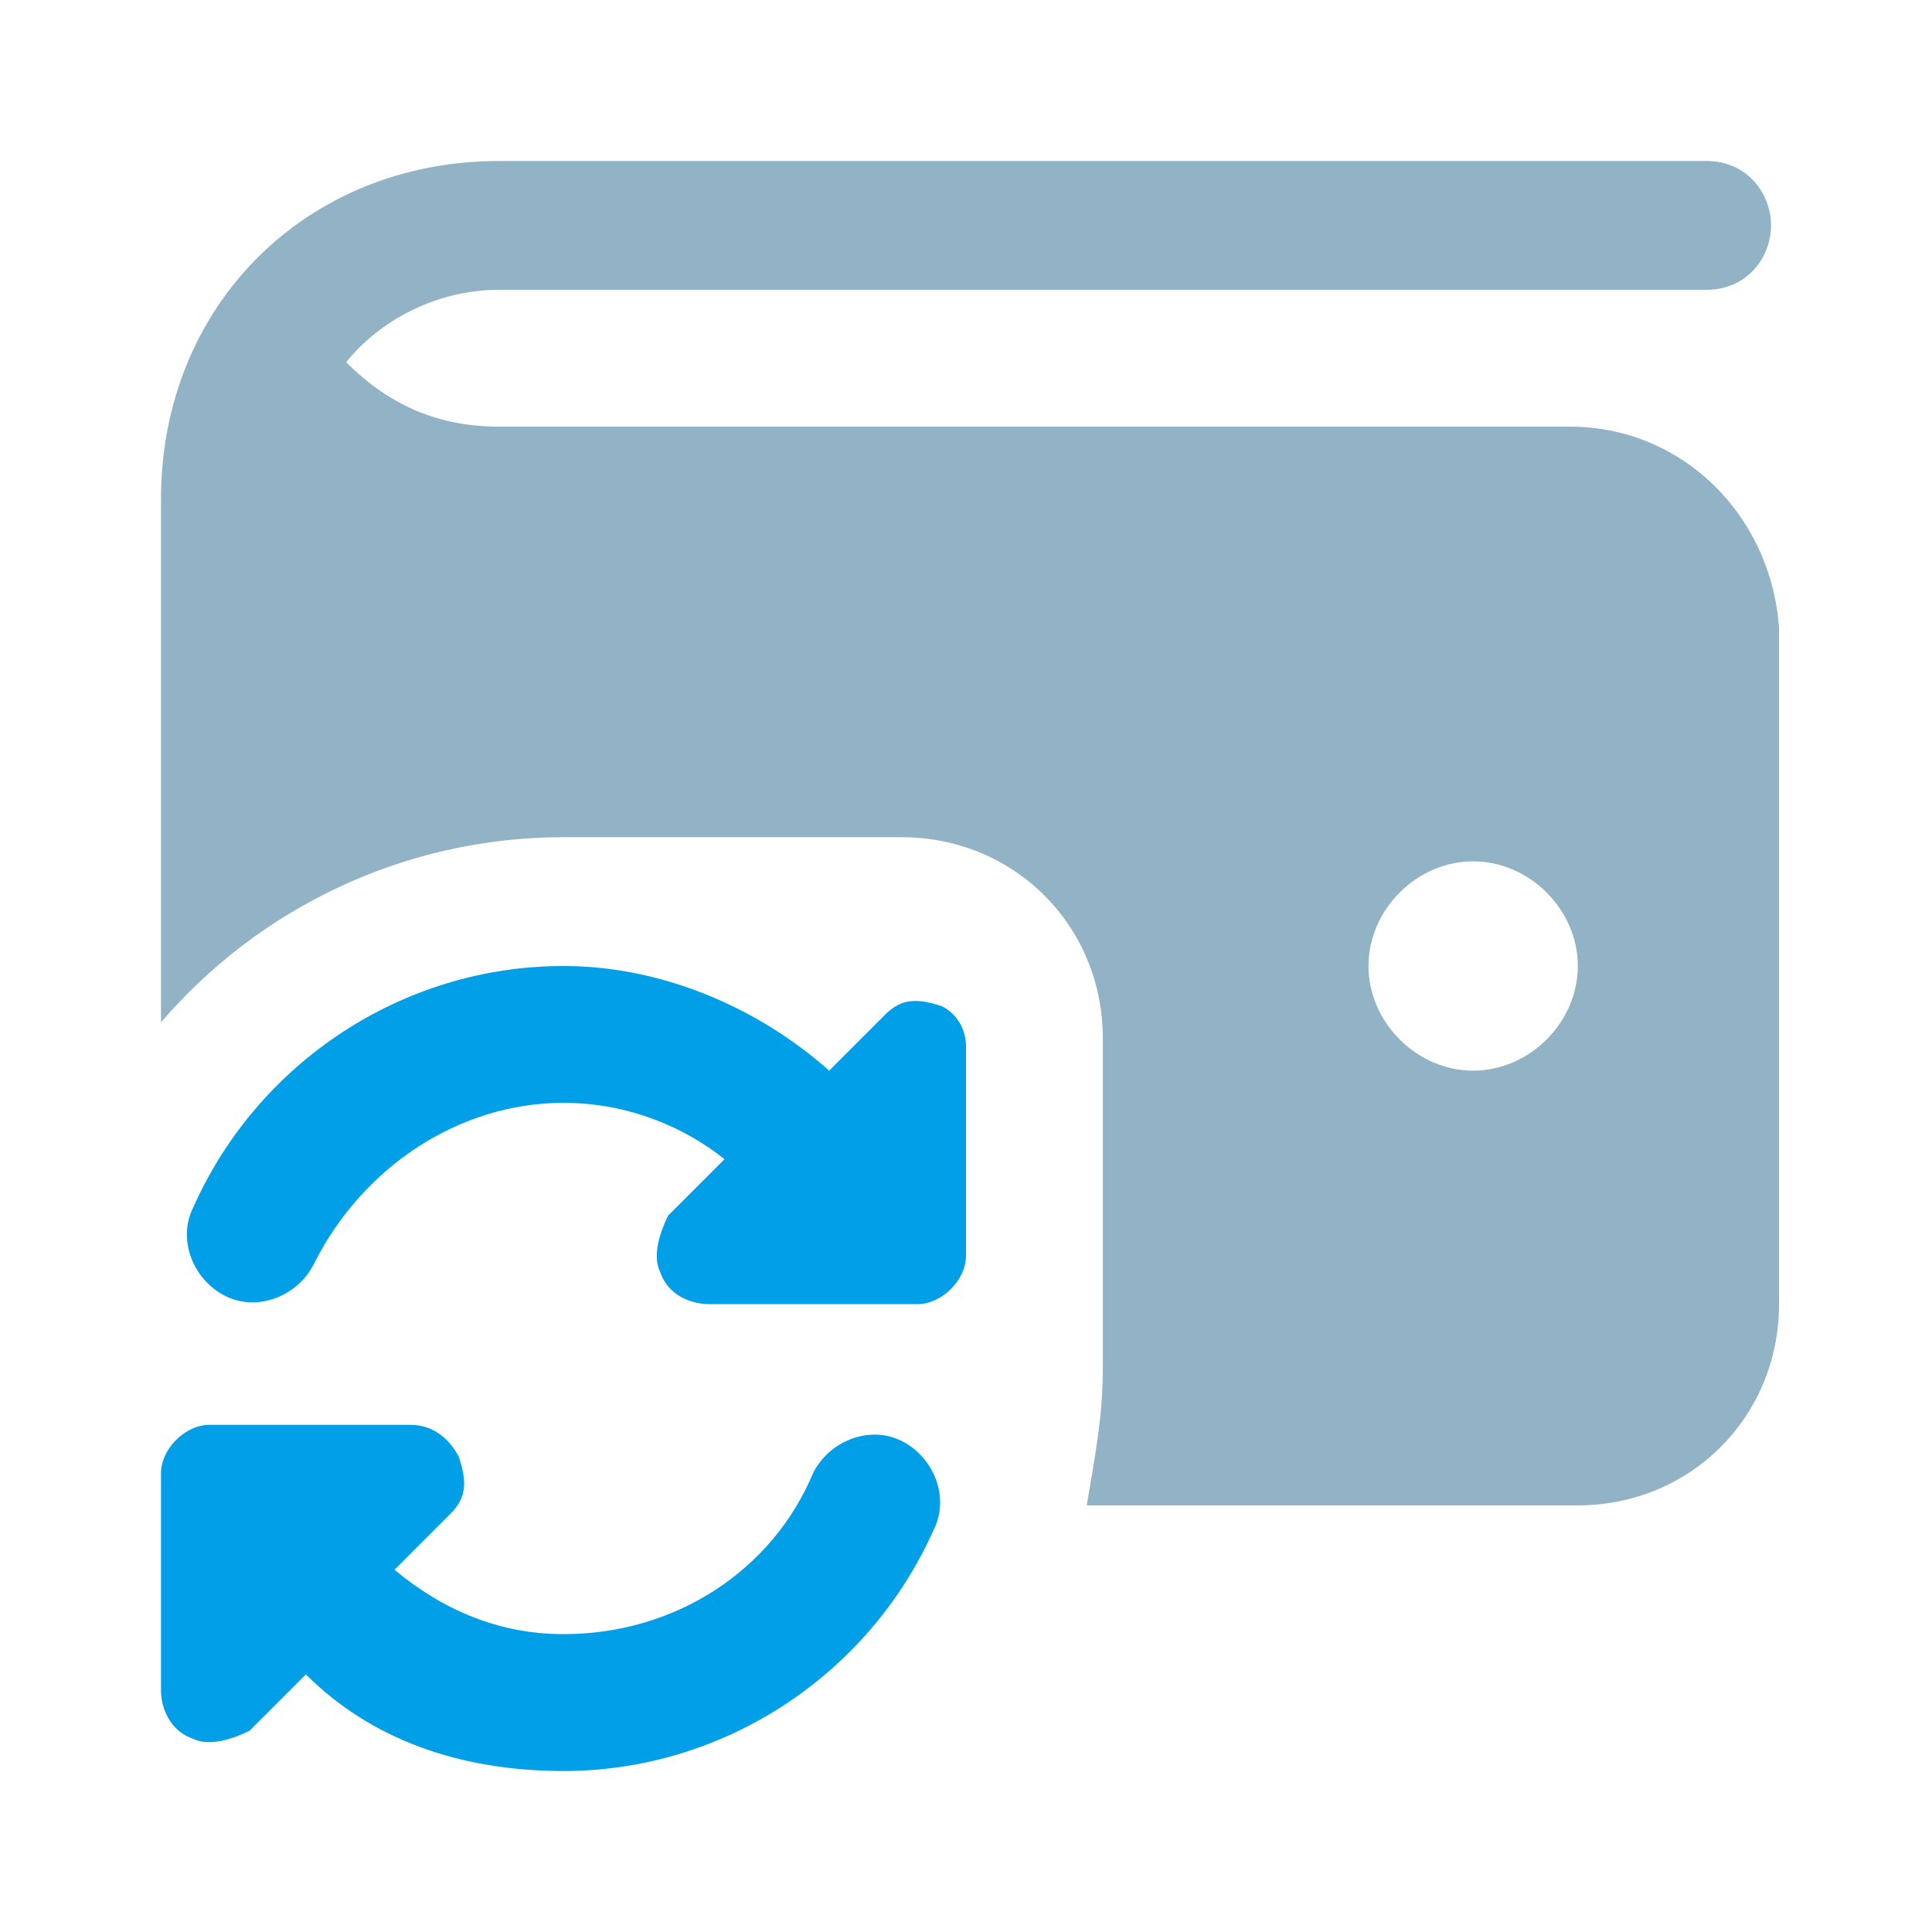
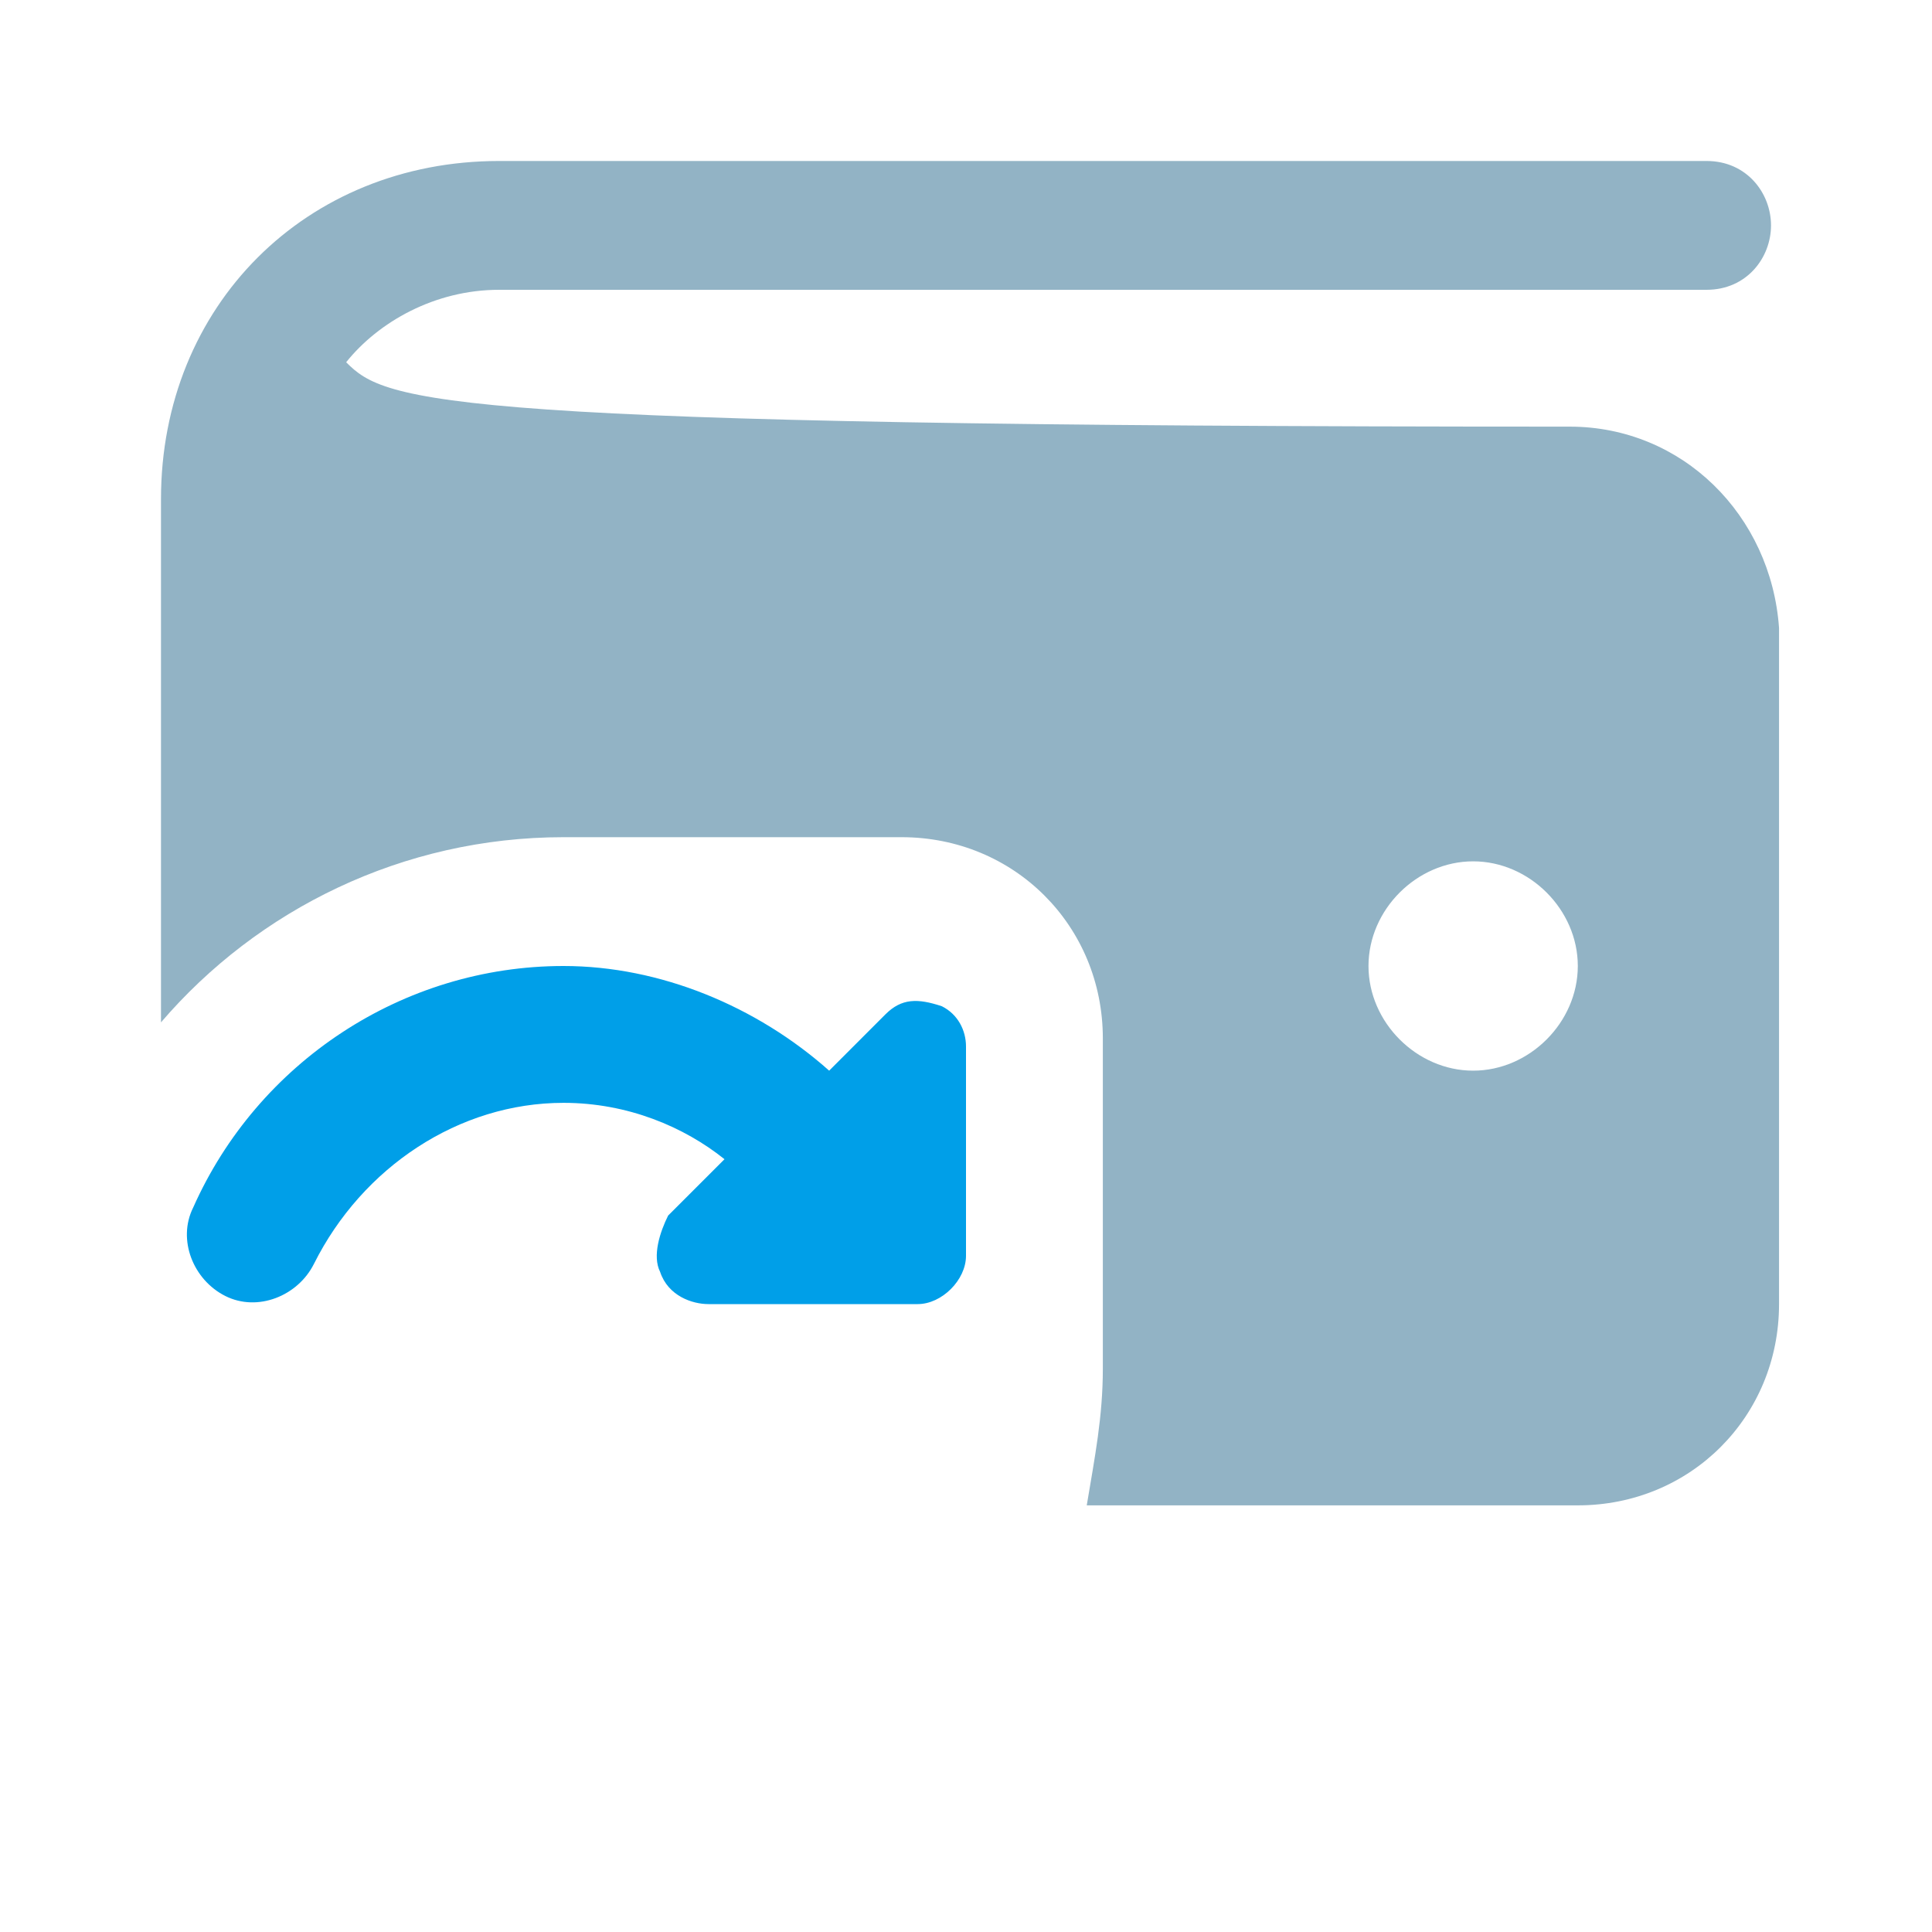
<svg xmlns="http://www.w3.org/2000/svg" width="64" height="64" viewBox="0 0 64 64" fill="none">
  <path d="M32 34.667V41.6C32 42.4 31.2 43.2 30.4 43.2H23.467C22.933 43.2 22.133 42.933 21.867 42.133C21.6 41.6 21.867 40.8 22.133 40.267L24 38.4C22.667 37.333 20.8 36.533 18.667 36.533C15.2 36.533 12 38.667 10.4 41.867C9.867 42.933 8.533 43.467 7.467 42.933C6.4 42.4 5.867 41.067 6.4 40C8.533 35.2 13.333 32 18.667 32C21.867 32 25.067 33.333 27.467 35.467L29.333 33.6C29.867 33.067 30.4 33.067 31.2 33.333C31.733 33.6 32 34.133 32 34.667Z" fill="#009FE8" />
-   <path d="M29.867 47.733C28.8 47.2 27.467 47.733 26.933 48.8C25.6 52 22.4 54.133 18.667 54.133C16.533 54.133 14.667 53.333 13.067 52L14.933 50.133C15.467 49.6 15.467 49.067 15.2 48.267C14.933 47.733 14.4 47.2 13.6 47.2H6.933C6.133 47.2 5.333 48 5.333 48.8V56C5.333 56.533 5.6 57.333 6.4 57.6C6.933 57.867 7.733 57.6 8.267 57.333L10.133 55.467C12.267 57.6 15.2 58.667 18.667 58.667C24 58.667 28.8 55.467 30.933 50.667C31.467 49.6 30.933 48.267 29.867 47.733Z" fill="#009FE8" />
-   <path d="M52 14.133H16.533C14.4 14.133 12.8 13.333 11.467 12C12.533 10.667 14.4 9.6 16.533 9.6H56.533C57.867 9.6 58.667 8.533 58.667 7.467C58.667 6.4 57.867 5.333 56.533 5.333H16.533C10.133 5.333 5.333 10.133 5.333 16.533V33.867C8.533 30.133 13.333 27.733 18.667 27.733H29.867C33.6 27.733 36.533 30.667 36.533 34.4V45.333C36.533 46.933 36.267 48.267 36 49.867H52.267C56 49.867 58.933 46.933 58.933 43.2V20.8C58.667 17.067 55.733 14.133 52 14.133ZM48.8 35.467C46.933 35.467 45.333 33.867 45.333 32C45.333 30.133 46.933 28.533 48.8 28.533C50.667 28.533 52.267 30.133 52.267 32C52.267 33.867 50.667 35.467 48.8 35.467Z" fill="#92B3C5" />
+   <path d="M52 14.133C14.4 14.133 12.8 13.333 11.467 12C12.533 10.667 14.4 9.6 16.533 9.6H56.533C57.867 9.6 58.667 8.533 58.667 7.467C58.667 6.4 57.867 5.333 56.533 5.333H16.533C10.133 5.333 5.333 10.133 5.333 16.533V33.867C8.533 30.133 13.333 27.733 18.667 27.733H29.867C33.6 27.733 36.533 30.667 36.533 34.4V45.333C36.533 46.933 36.267 48.267 36 49.867H52.267C56 49.867 58.933 46.933 58.933 43.2V20.8C58.667 17.067 55.733 14.133 52 14.133ZM48.8 35.467C46.933 35.467 45.333 33.867 45.333 32C45.333 30.133 46.933 28.533 48.8 28.533C50.667 28.533 52.267 30.133 52.267 32C52.267 33.867 50.667 35.467 48.8 35.467Z" fill="#92B3C5" />
</svg>